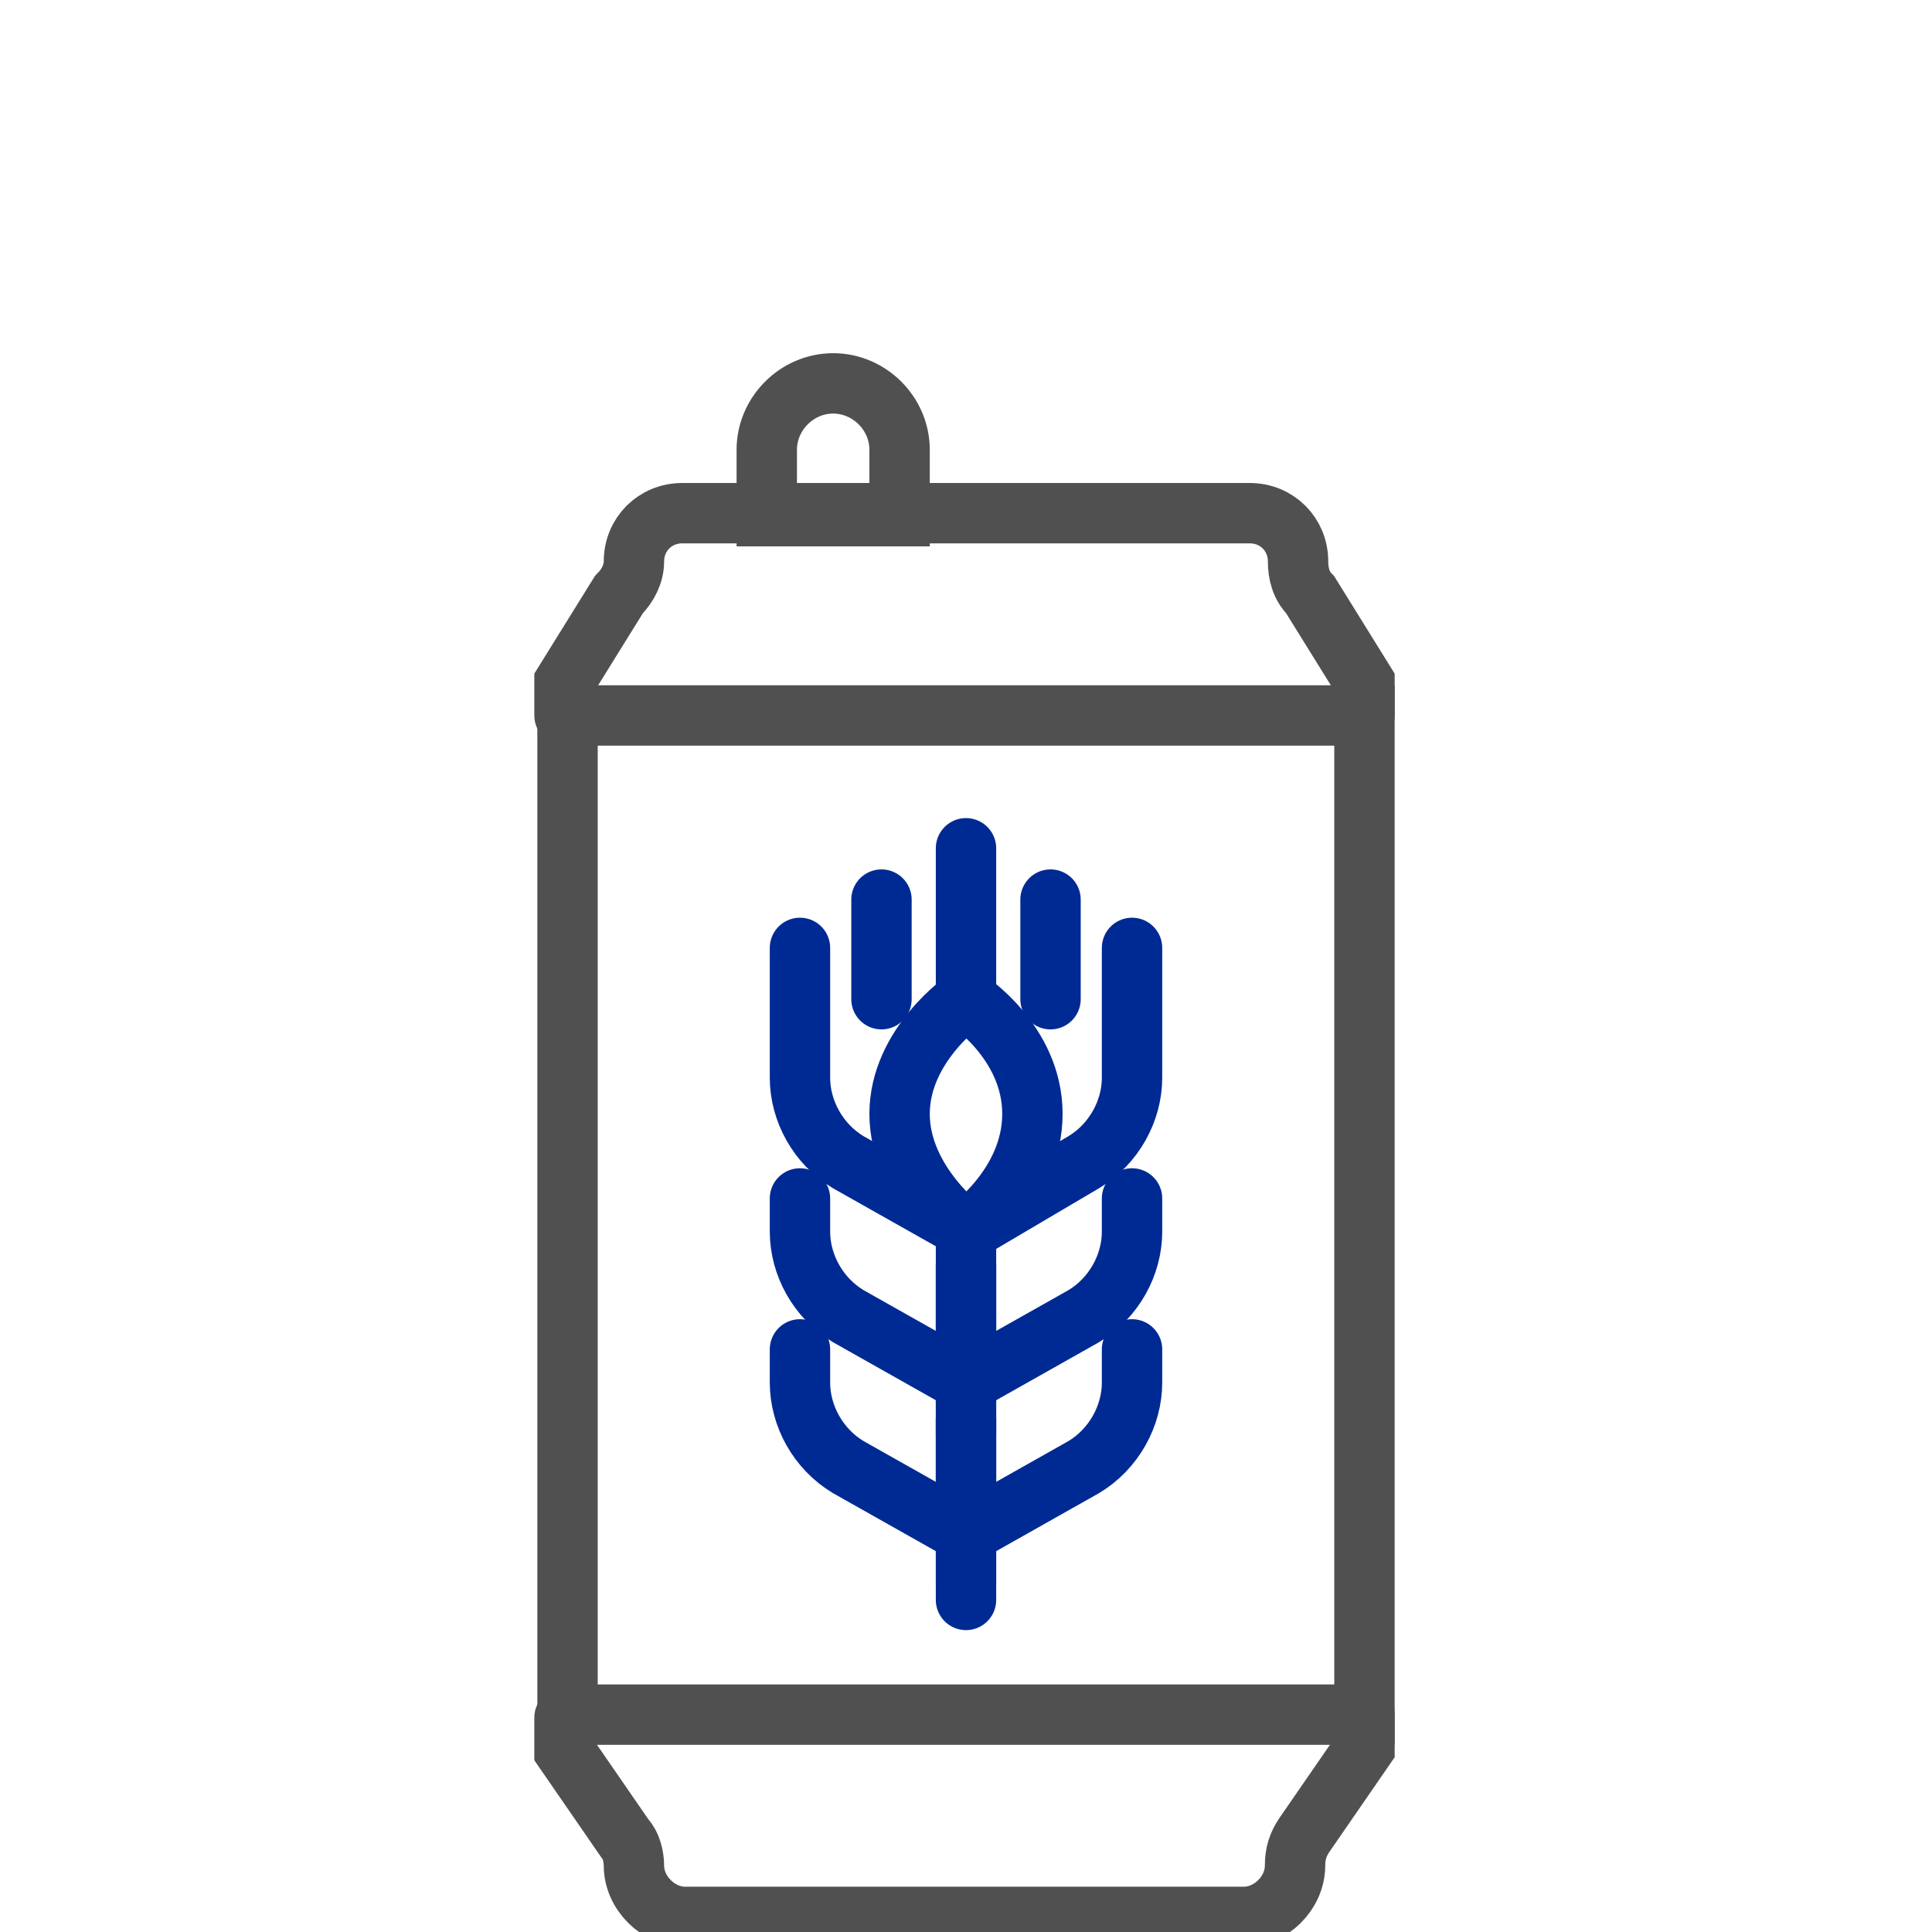
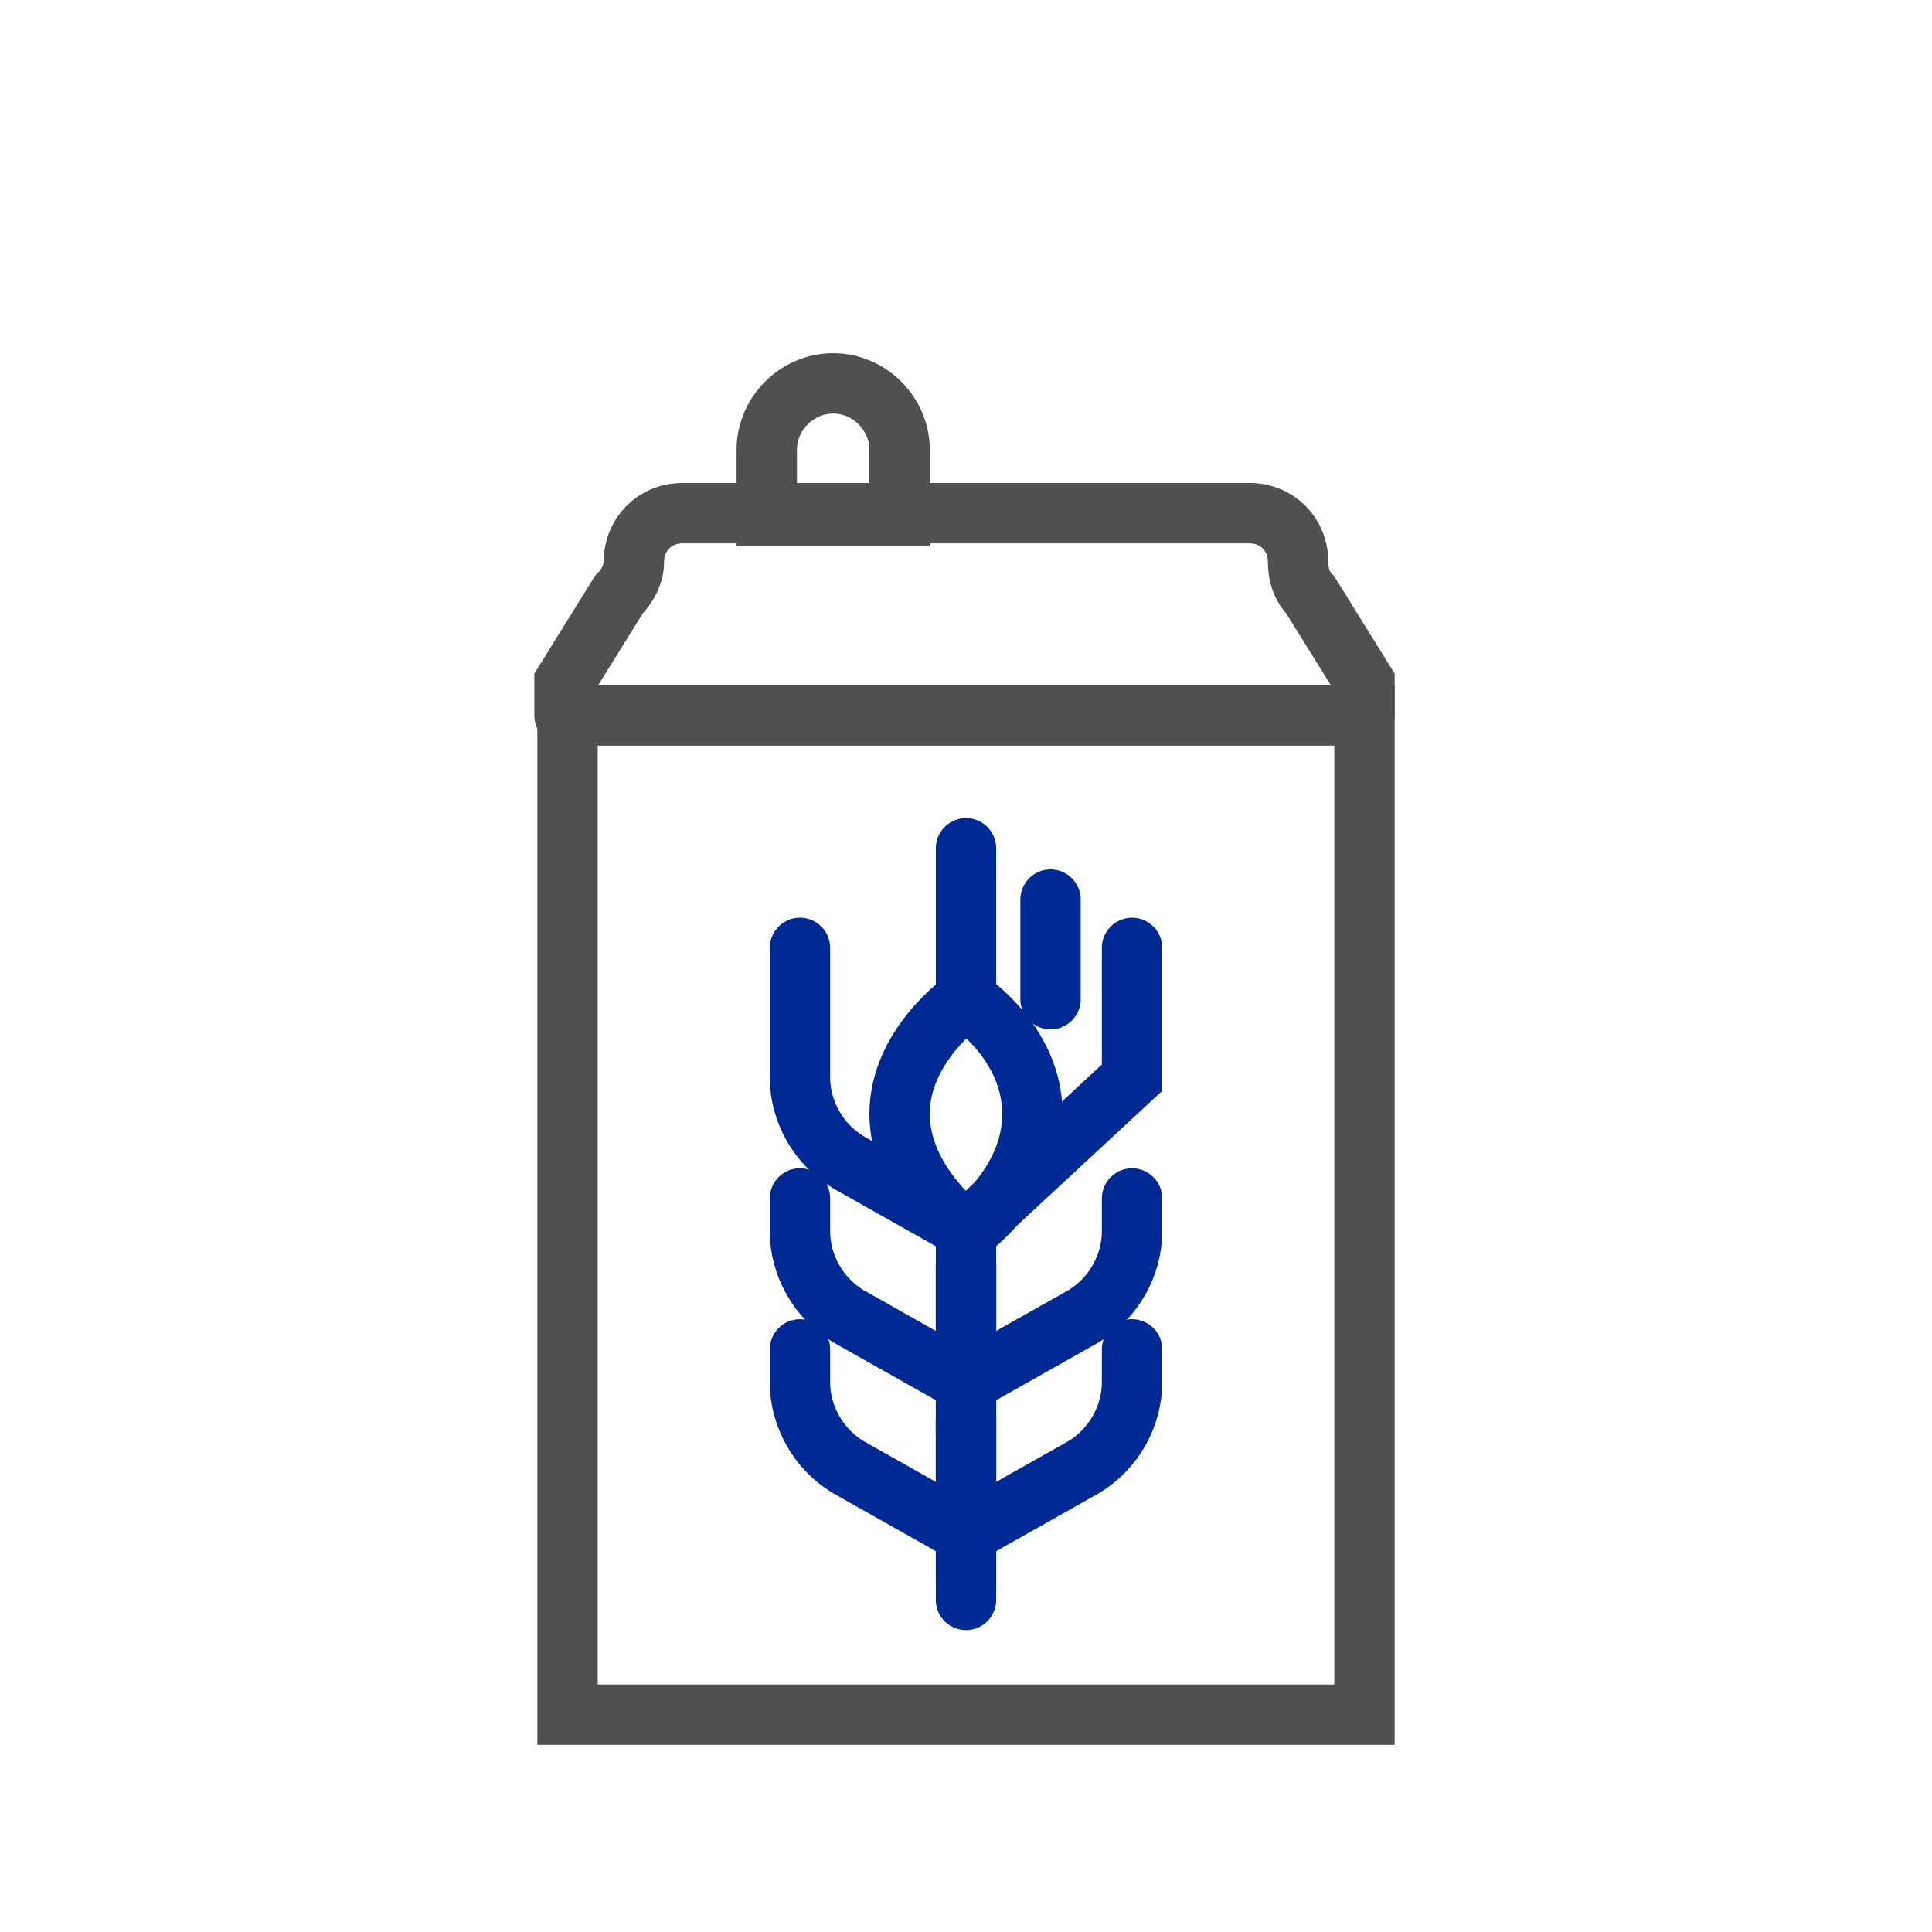
<svg xmlns="http://www.w3.org/2000/svg" version="1.1" id="Layer_1" x="0px" y="0px" viewBox="0 0 64 64" style="enable-background:new 0 0 64 64;" xml:space="preserve">
  <style type="text/css">
	.st0{fill:none;stroke:#002A93;stroke-width:2;stroke-linecap:round;stroke-miterlimit:10;}
	.st1{fill:none;stroke:#505050;stroke-width:2;stroke-linecap:round;stroke-miterlimit:10;}
</style>
  <g>
    <g>
-       <path class="st0" d="M37.5,31.4v4.3c0,1.1-0.6,2.2-1.6,2.8L32,40.8" />
+       <path class="st0" d="M37.5,31.4v4.3L32,40.8" />
      <path class="st0" d="M37.5,39.7v1.1c0,1.1-0.6,2.2-1.6,2.8L32,45.8v-3.9" />
      <path class="st0" d="M37.5,44.7v1.1c0,1.1-0.6,2.2-1.6,2.8L32,50.8V47" />
      <path class="st0" d="M26.5,31.4v4.3c0,1.1,0.6,2.2,1.6,2.8l3.9,2.2" />
      <path class="st0" d="M26.5,39.7v1.1c0,1.1,0.6,2.2,1.6,2.8l3.9,2.2v-3.9" />
      <path class="st0" d="M26.5,44.7v1.1c0,1.1,0.6,2.2,1.6,2.8l3.9,2.2V47" />
      <path class="st0" d="M29.8,36.9c0,2.3,2.2,3.9,2.2,3.9s2.2-1.5,2.2-3.9S32,33.1,32,33.1S29.8,34.6,29.8,36.9z" />
      <line class="st0" x1="32" y1="28.1" x2="32" y2="33.1" />
      <line class="st0" x1="32" y1="40.8" x2="32" y2="53" />
-       <line class="st0" x1="29.2" y1="29.8" x2="29.2" y2="33.1" />
      <line class="st0" x1="34.8" y1="29.8" x2="34.8" y2="33.1" />
    </g>
    <g>
-       <path class="st1" d="M45.2,56.8v1.1l-2,2.9c-0.2,0.3-0.3,0.6-0.3,1v0c0,0.9-0.8,1.7-1.7,1.7H22.7c-0.9,0-1.7-0.8-1.7-1.7v0    c0-0.3-0.1-0.7-0.3-0.9l-2-2.9v-1.1" />
      <polyline class="st1" points="39.7,23.7 45.2,23.7 45.2,56.8 30.9,56.8 18.8,56.8 18.8,23.7 39.7,23.7   " />
      <path class="st1" d="M45.2,23.7v-1.1l-1.8-2.9C43.1,19.4,43,19,43,18.6v0c0-0.9-0.7-1.6-1.6-1.6H22.6c-0.9,0-1.6,0.7-1.6,1.6v0    c0,0.4-0.2,0.8-0.5,1.1l-1.8,2.9v1.1" />
      <path class="st1" d="M29.8,17.1h-4.4v-2.2c0-1.2,1-2.2,2.2-2.2l0,0c1.2,0,2.2,1,2.2,2.2V17.1z" />
    </g>
  </g>
</svg>